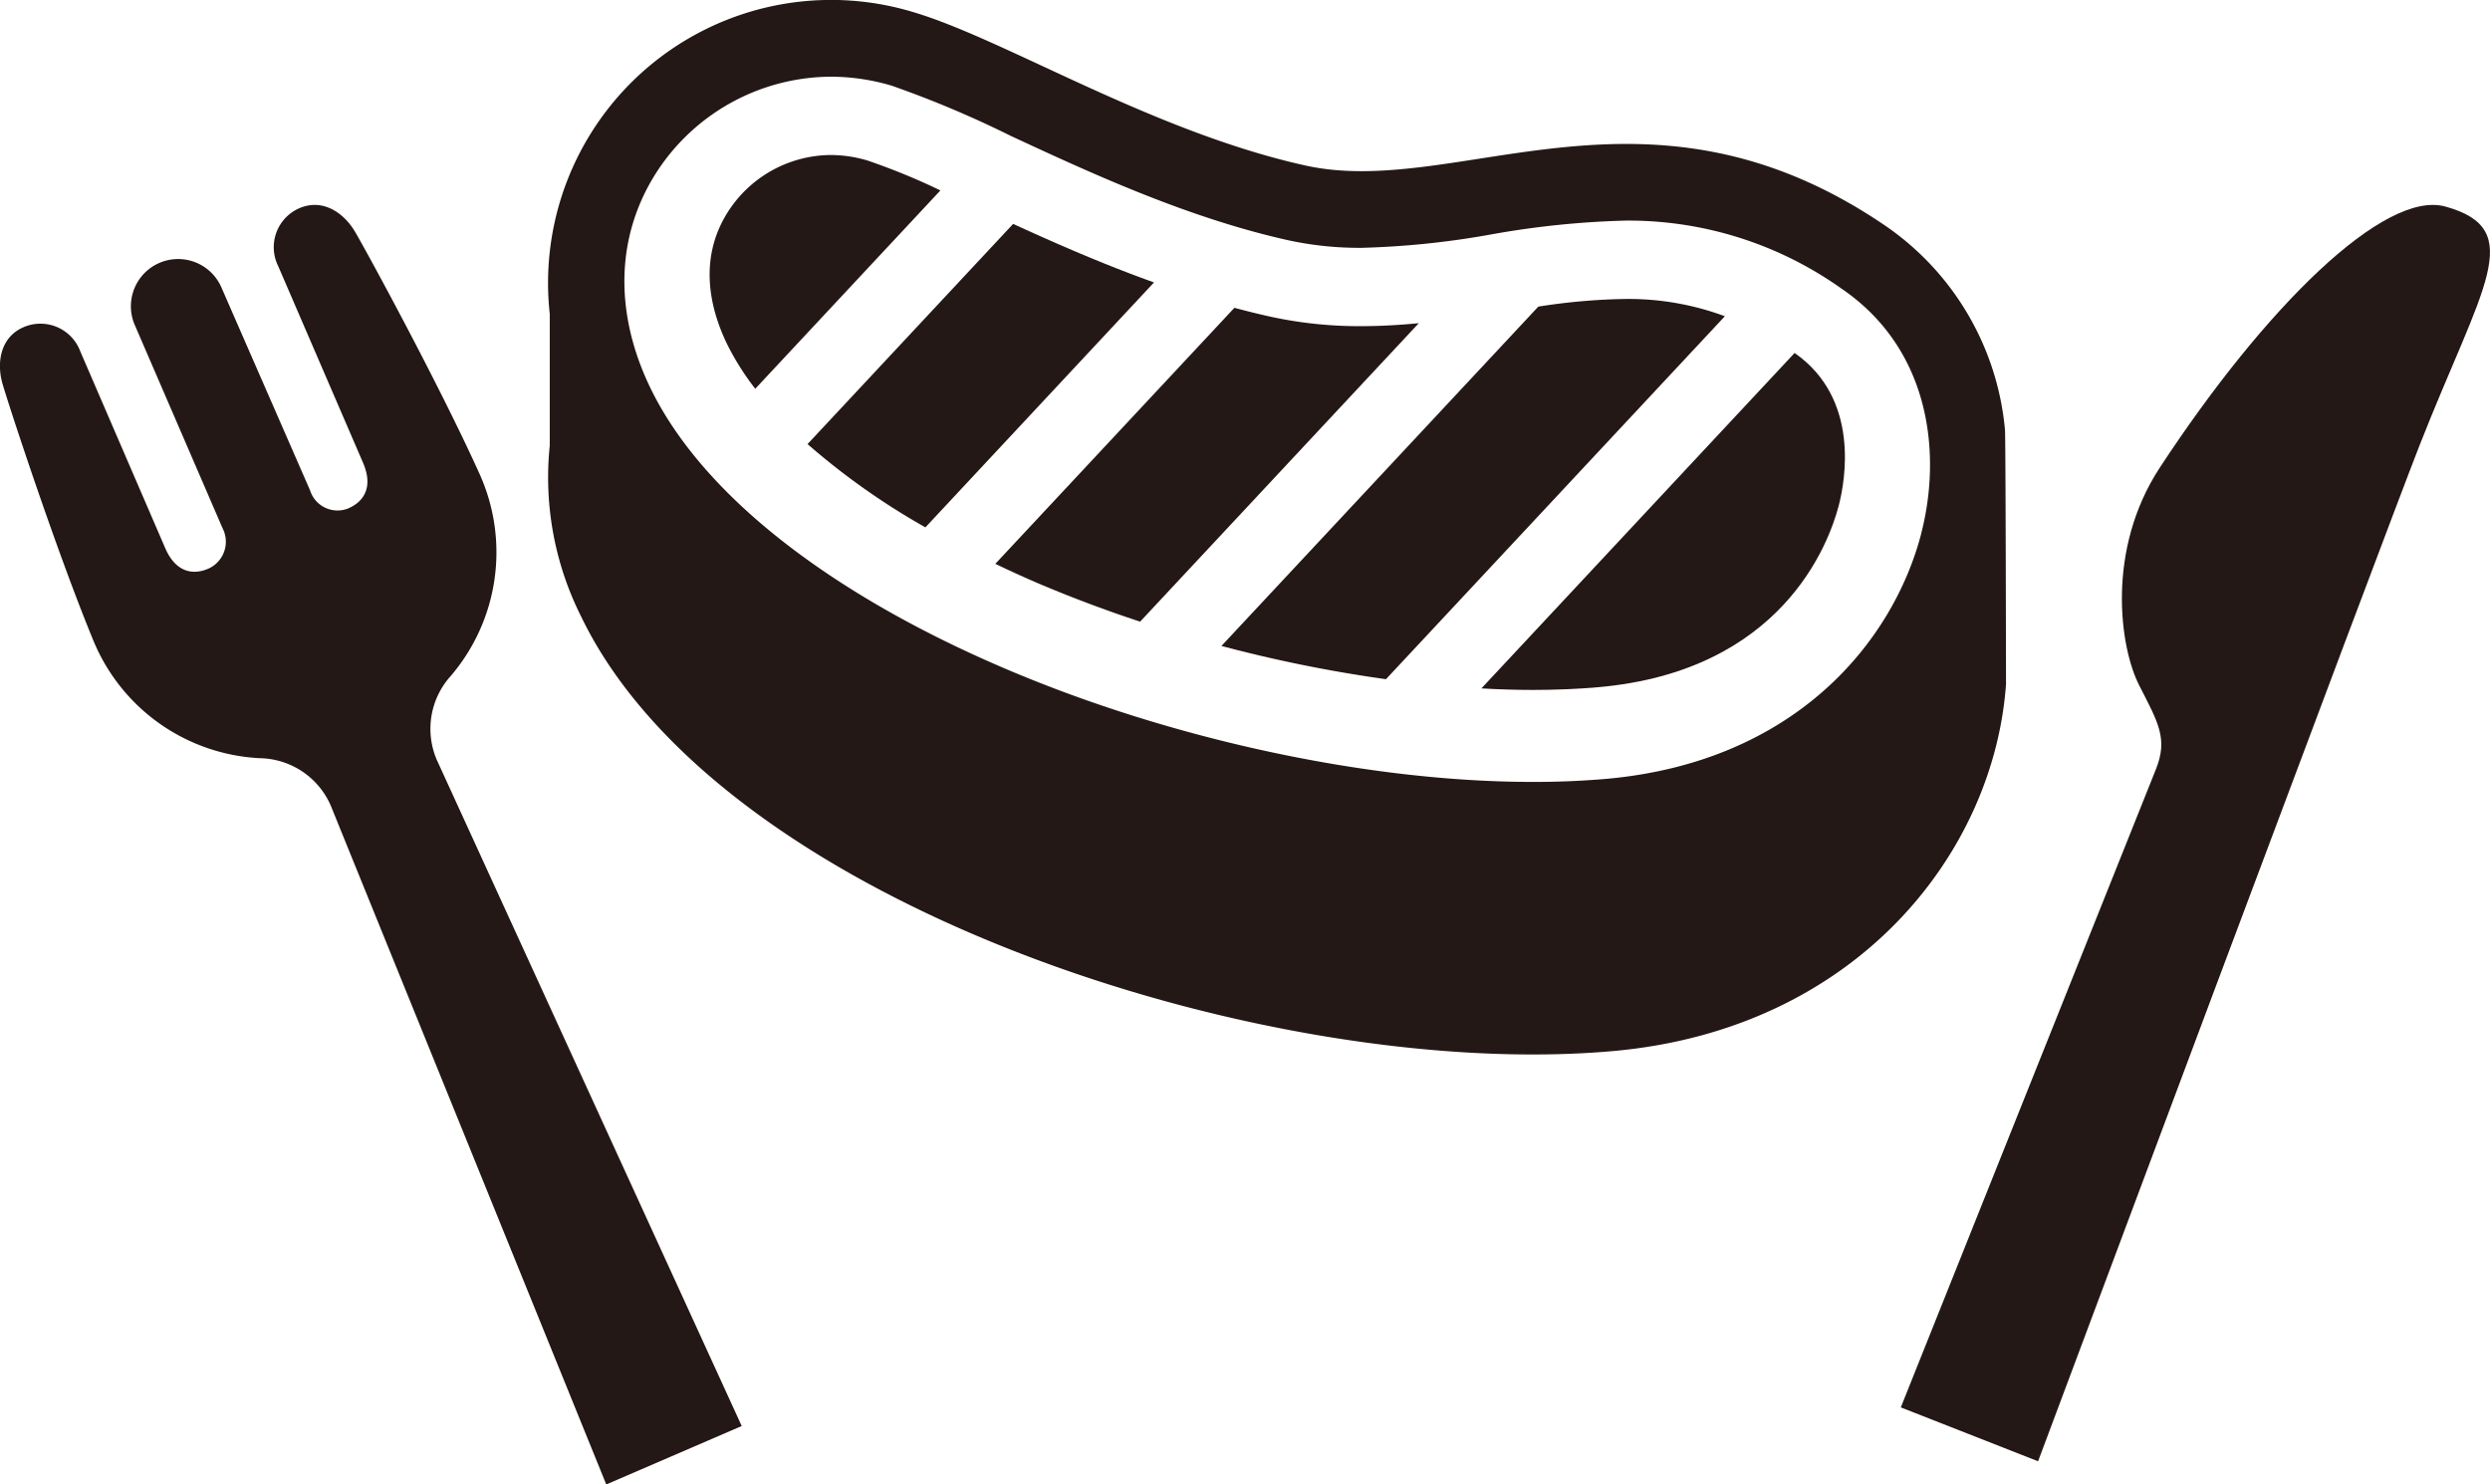
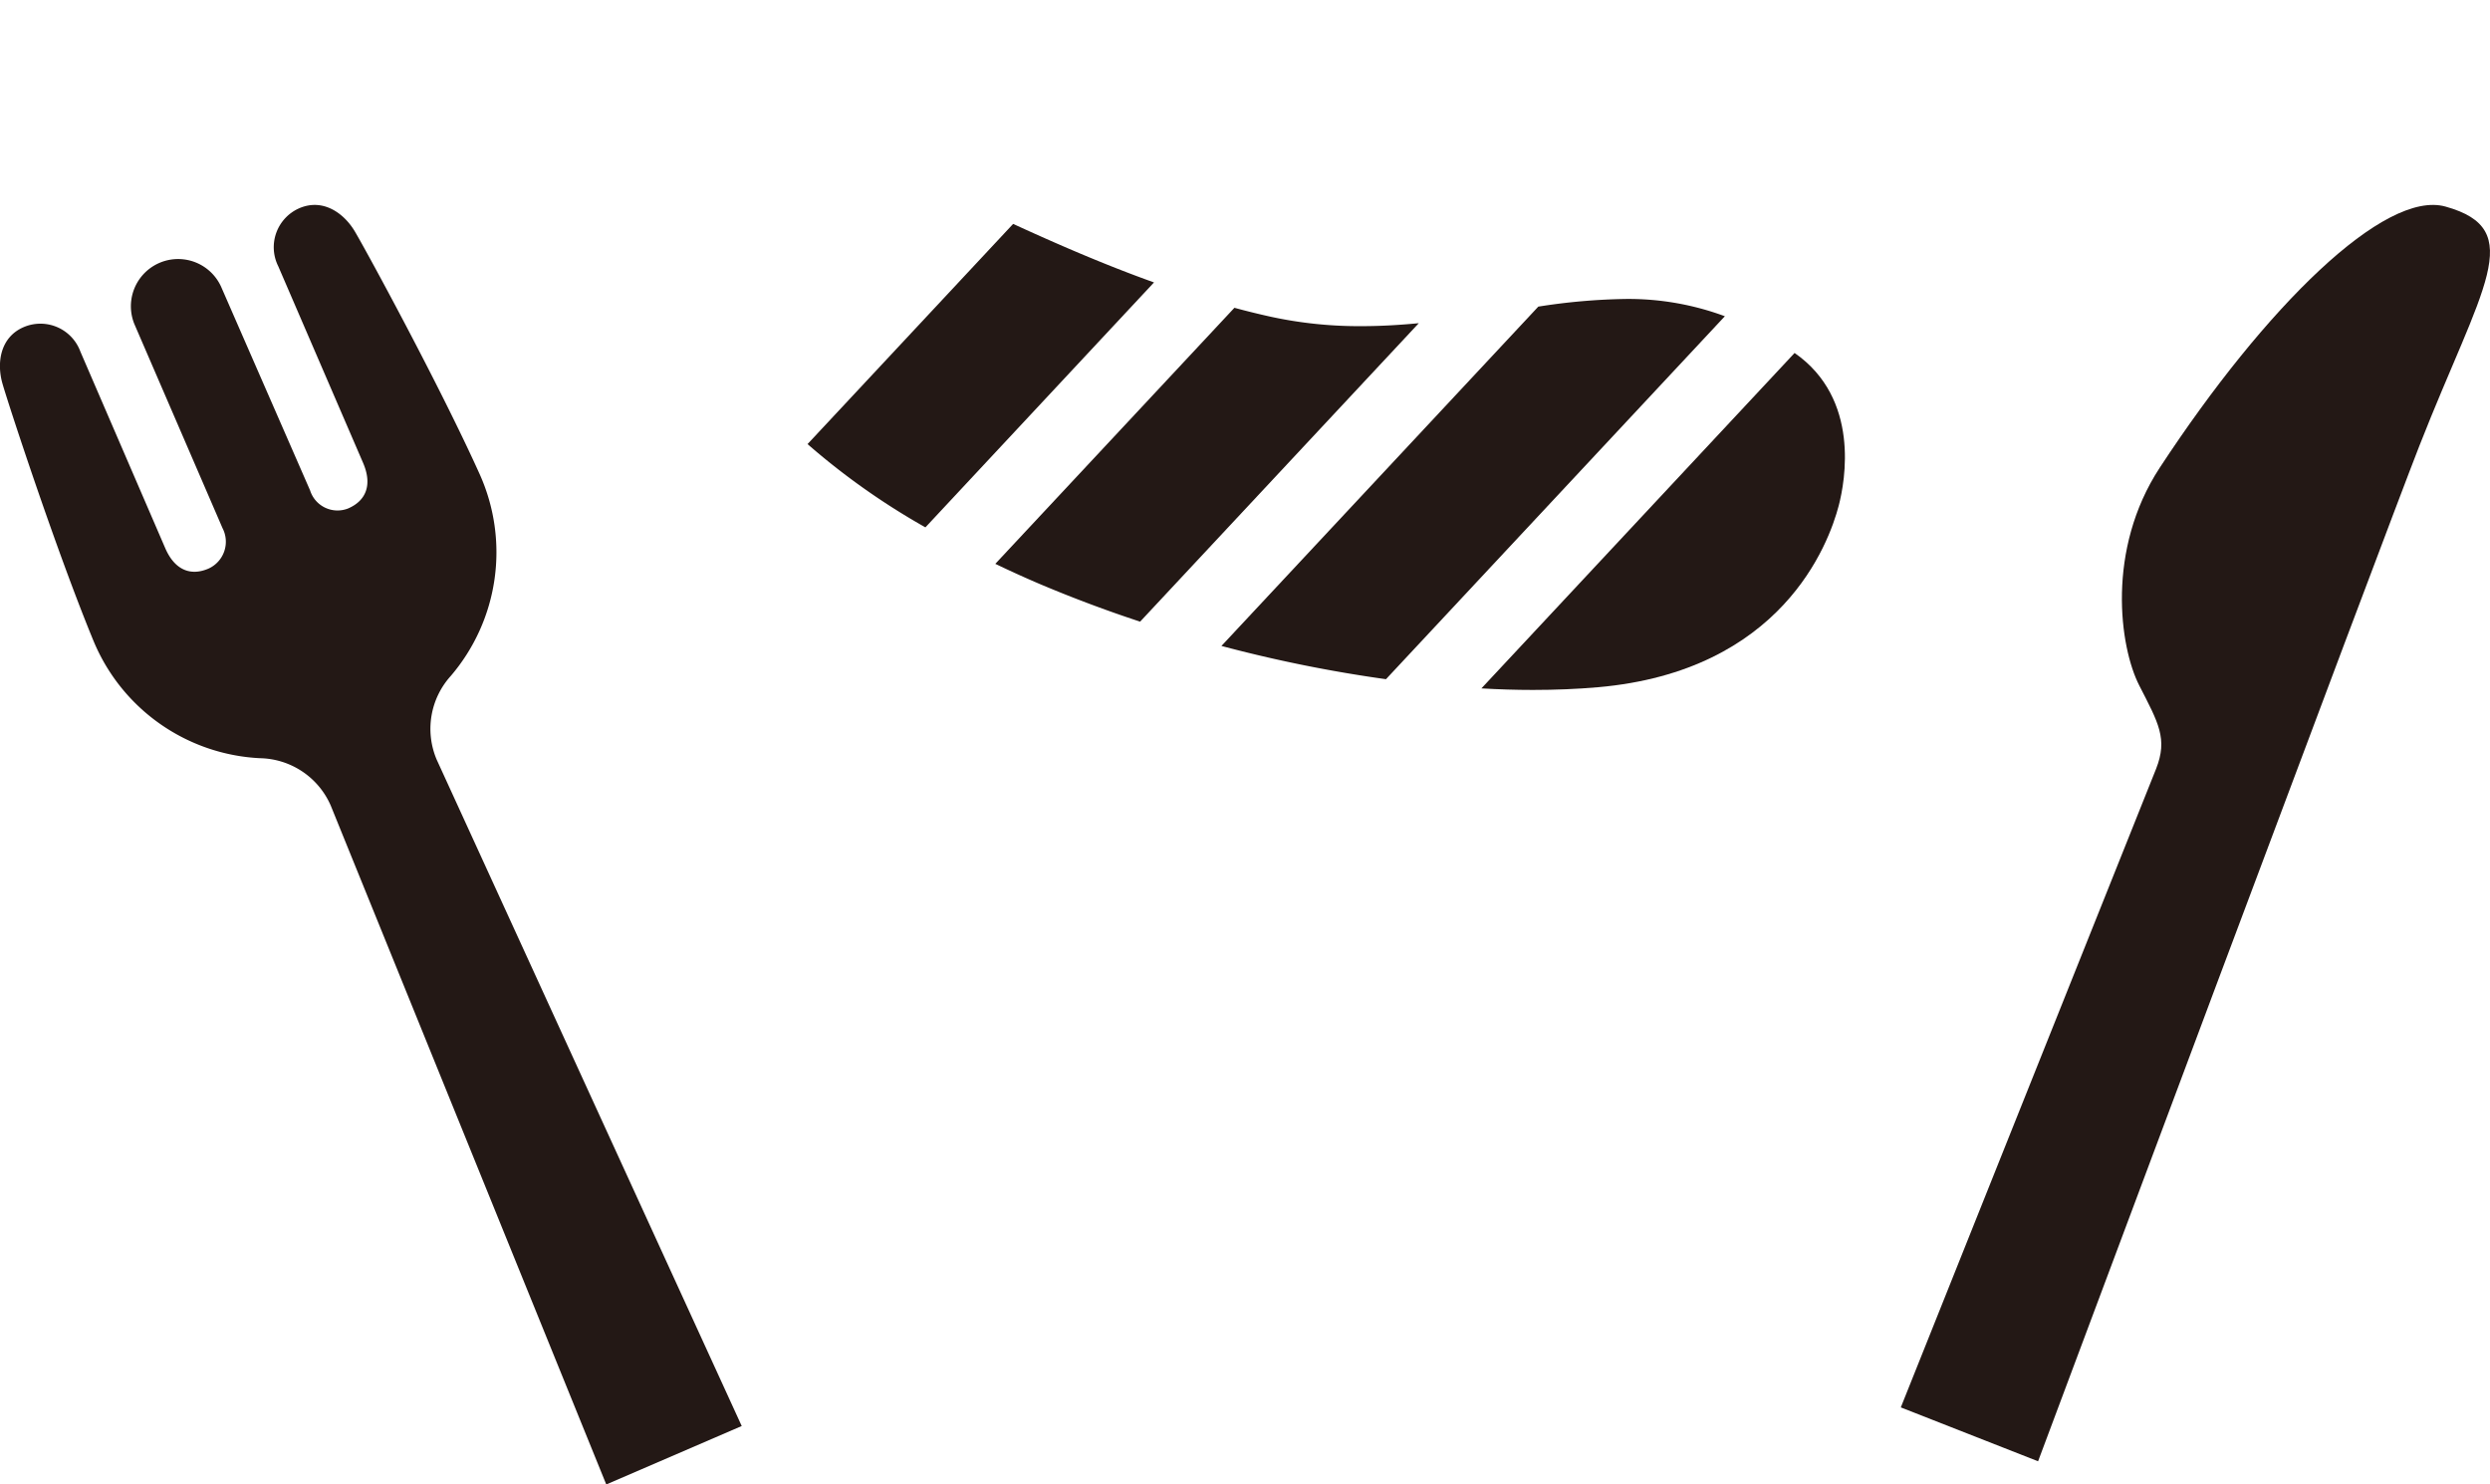
<svg xmlns="http://www.w3.org/2000/svg" viewBox="0 0 210.227 125.335">
  <g data-name="ステーキアイコン2 (1)" fill="#231815">
-     <path data-name="パス 1771" d="M169.274 36.251a23.467 23.467 0 00-10.186-17.252c-20.134-13.659-35.952-2.156-48.894-5.029S84.825 3.311 77.115 1.025a23.9 23.9 0 00-30.7 25.486v11.114a26.155 26.155 0 002.662 14.454c11.746 24.334 58.029 39.2 87 36.673 20.608-1.79 32.284-16.709 33.288-31 .001.001-.031-21.722-.091-21.501zm-7.072 8.818c-2.368 9.084-10.621 19.3-26.686 20.7a71.19 71.19 0 01-6.106.249c-13.8 0-30.405-3.552-44.411-9.507-15.1-6.419-25.792-14.865-30.1-23.781-3.05-6.321-2.9-12.727.436-18.035a17.637 17.637 0 0114.8-8.219 18.117 18.117 0 015.14.755 88.133 88.133 0 0110.078 4.25c6.627 3.075 14.868 6.905 23.434 8.809a28.3 28.3 0 006.179.635 71.888 71.888 0 0010.943-1.134 74.537 74.537 0 0111.381-1.166 31.037 31.037 0 0118.161 5.727c7.61 5.168 8.475 14.09 6.746 20.717z" />
    <path data-name="パス 1772" d="M114.969 27.537a35.155 35.155 0 01-7.742-.808 64.926 64.926 0 01-3.006-.742L84.033 47.605a92.047 92.047 0 003.779 1.715 110.863 110.863 0 008.446 3.167l23.529-25.2c-1.582.152-3.199.25-4.818.25z" />
    <path data-name="パス 1773" d="M151.515 29.801l-26.442 28.321c1.468.085 2.921.13 4.338.13 1.913 0 3.757-.076 5.484-.227 15.525-1.351 19.5-12.086 20.349-15.344.533-2.054 1.831-9.013-3.729-12.88z" />
    <path data-name="パス 1774" d="M85.538 18.904l-17.359 18.59a59.734 59.734 0 009.952 7.032l19.3-20.68c-4.255-1.525-8.259-3.275-11.893-4.942z" />
    <path data-name="パス 1775" d="M137.29 25.241a51.841 51.841 0 00-7.413.647l-26.753 28.65a116.573 116.573 0 0013.892 2.807L145.628 26.7a23.421 23.421 0 00-8.338-1.459z" />
-     <path data-name="パス 1776" d="M73.235 13.55a10.91 10.91 0 00-3.1-.461 10.381 10.381 0 00-8.711 4.853c-2.523 4.016-1.421 8.244-.051 11.082a22.091 22.091 0 002.393 3.8l15.632-16.747a55.6 55.6 0 00-6.163-2.527z" />
    <path data-name="パス 1777" d="M38.065 57.064a16.071 16.071 0 002.444-17.005c-3.4-7.54-9.614-18.944-10.549-20.516s-2.709-2.813-4.679-1.967a3.591 3.591 0 00-1.787 4.907l7.157 16.589c.815 1.888.234 3.211-1.254 3.855a2.429 2.429 0 01-3.217-1.522l-7.514-17.2a3.987 3.987 0 00-7.319 3.161l7.439 17.223a2.489 2.489 0 01-1.178 3.416c-1.483.644-2.845.158-3.659-1.727L6.788 29.689a3.593 3.593 0 00-4.8-2.065c-1.967.852-2.283 3-1.781 4.758s4.54 14.1 7.695 21.748a16.075 16.075 0 0014.05 9.886 6.651 6.651 0 015.967 3.988l23.267 57.331 11.436-4.935-25.75-56.257a6.654 6.654 0 011.193-7.079z" />
    <path data-name="パス 1778" d="M206.465 17.44c-5.121-1.427-15.152 8.379-24.122 22.051-4.534 6.924-3.394 15.13-1.73 18.382 1.626 3.176 2.418 4.505 1.427 7.028l-21.558 53.927 11.59 4.549s29.171-78.043 32.193-85.737c5.279-13.443 9.169-18.262 2.2-20.2z" />
  </g>
</svg>